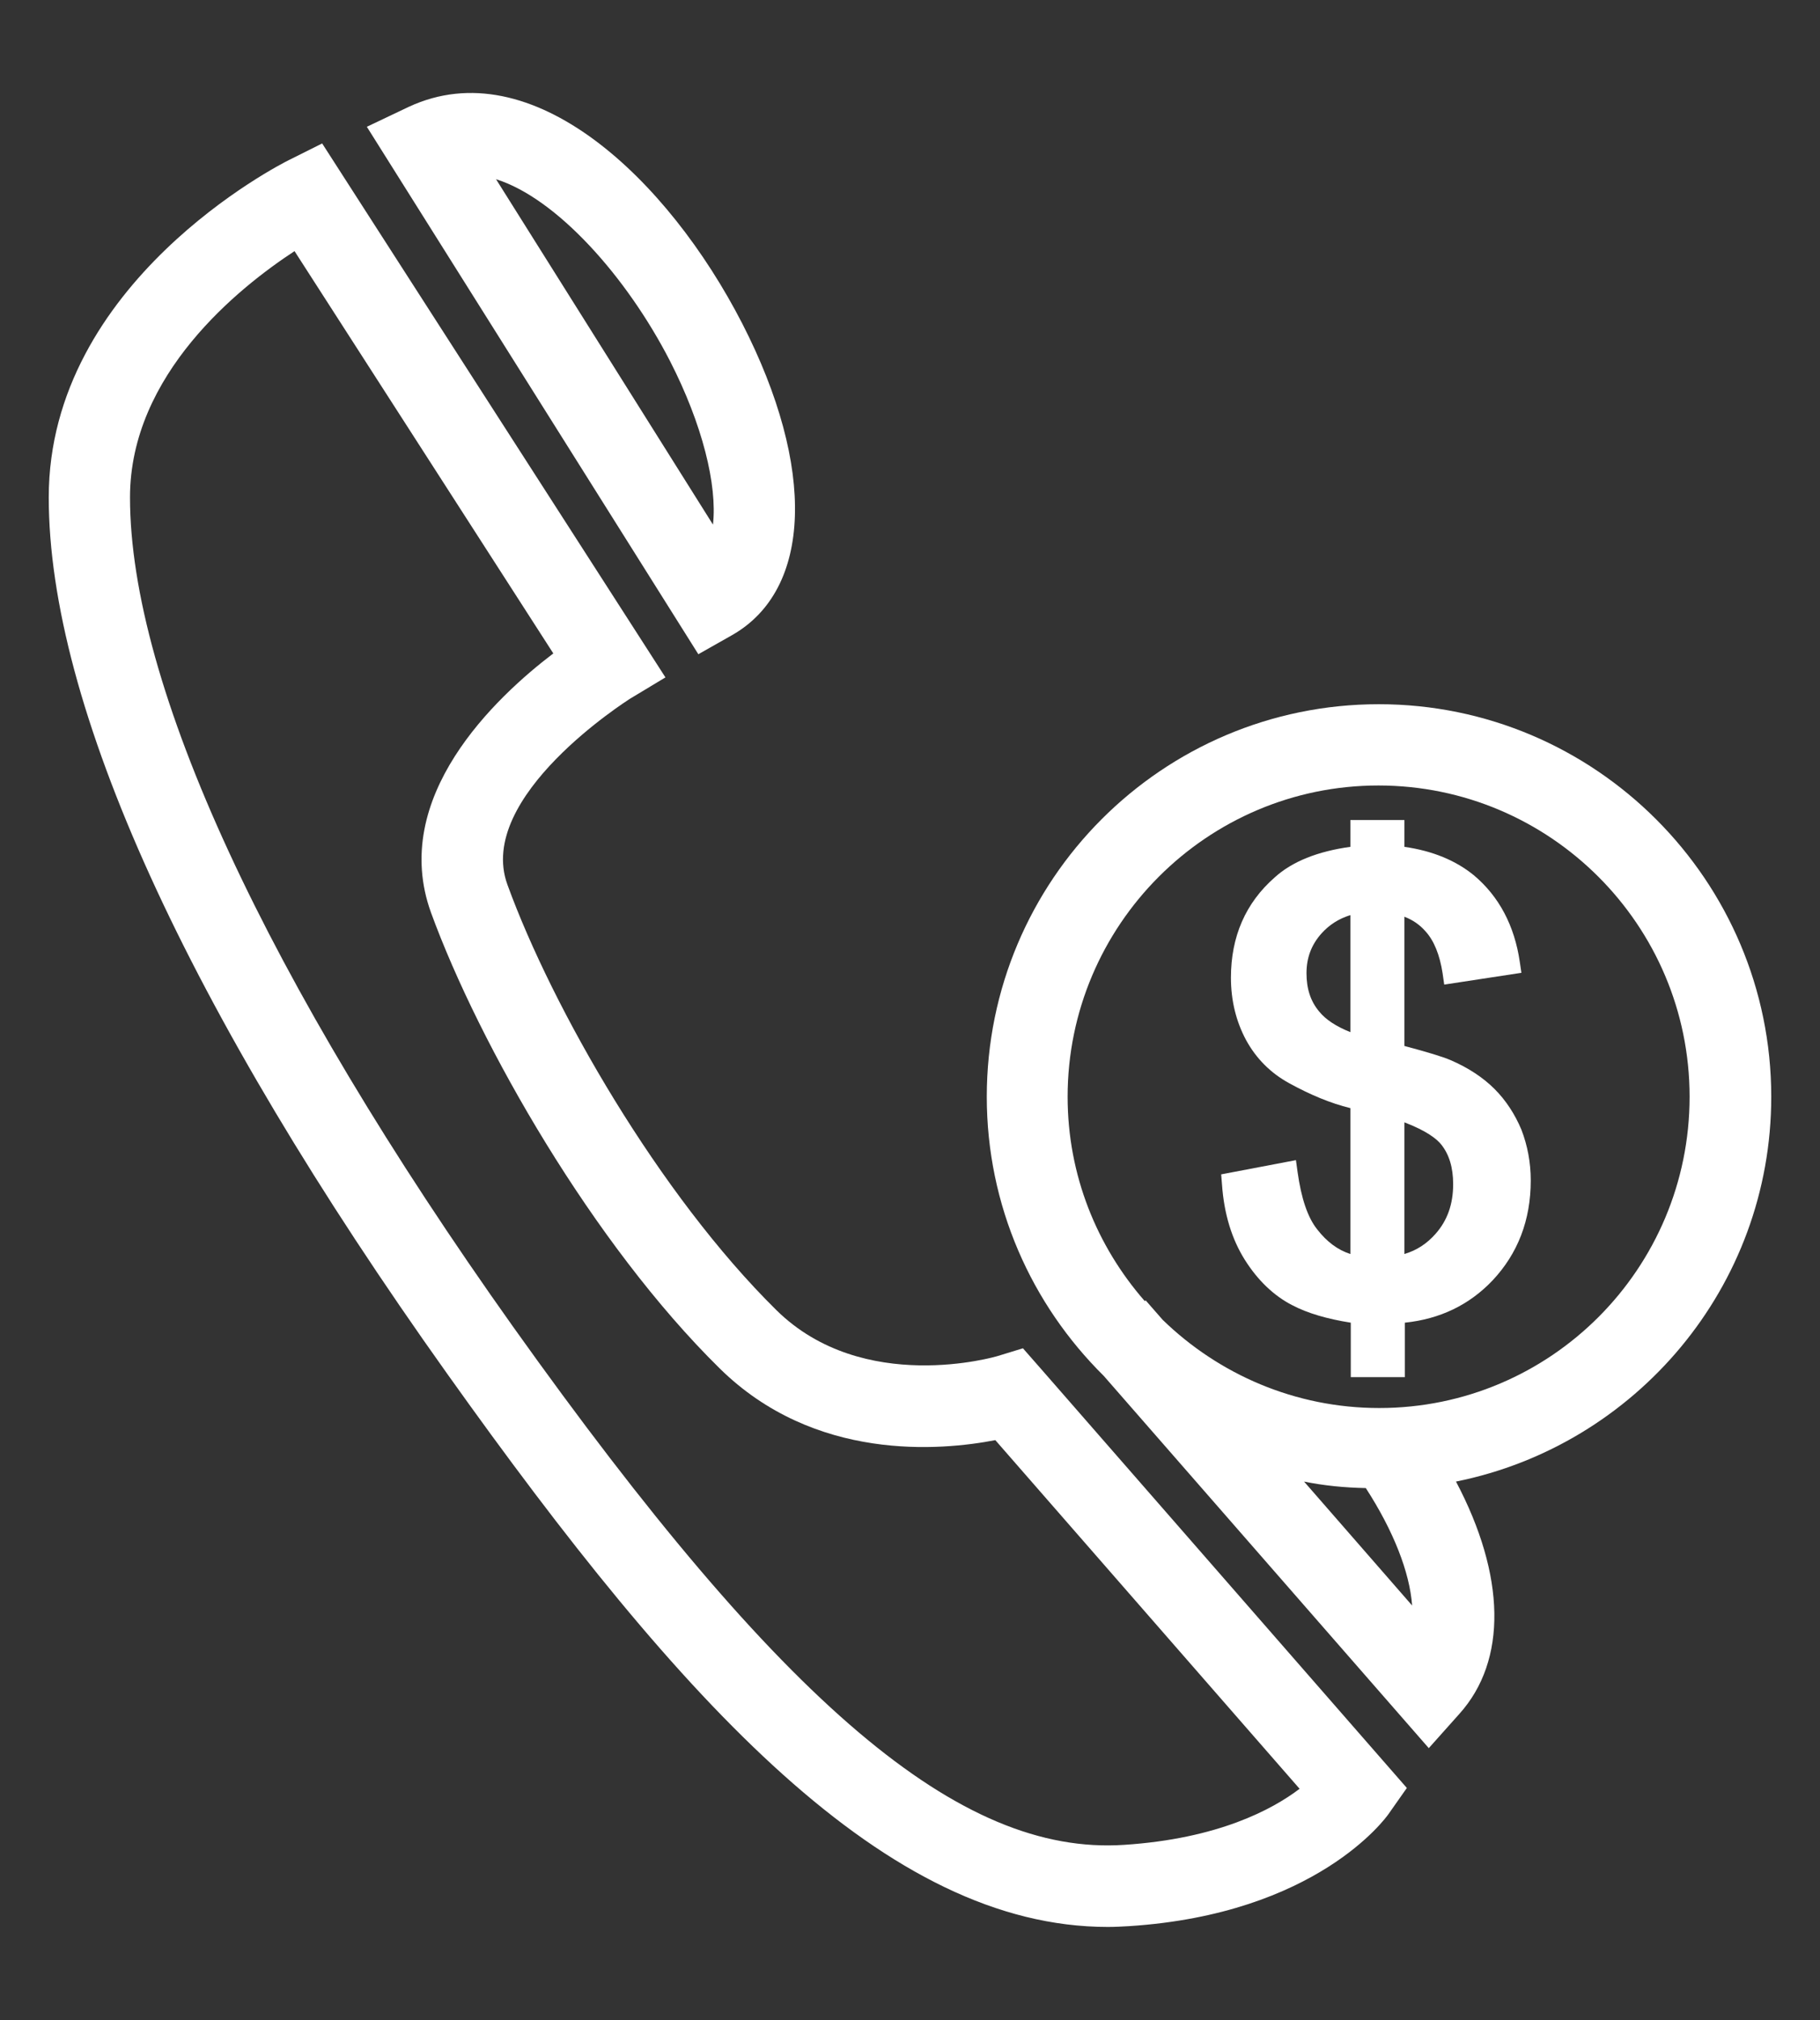
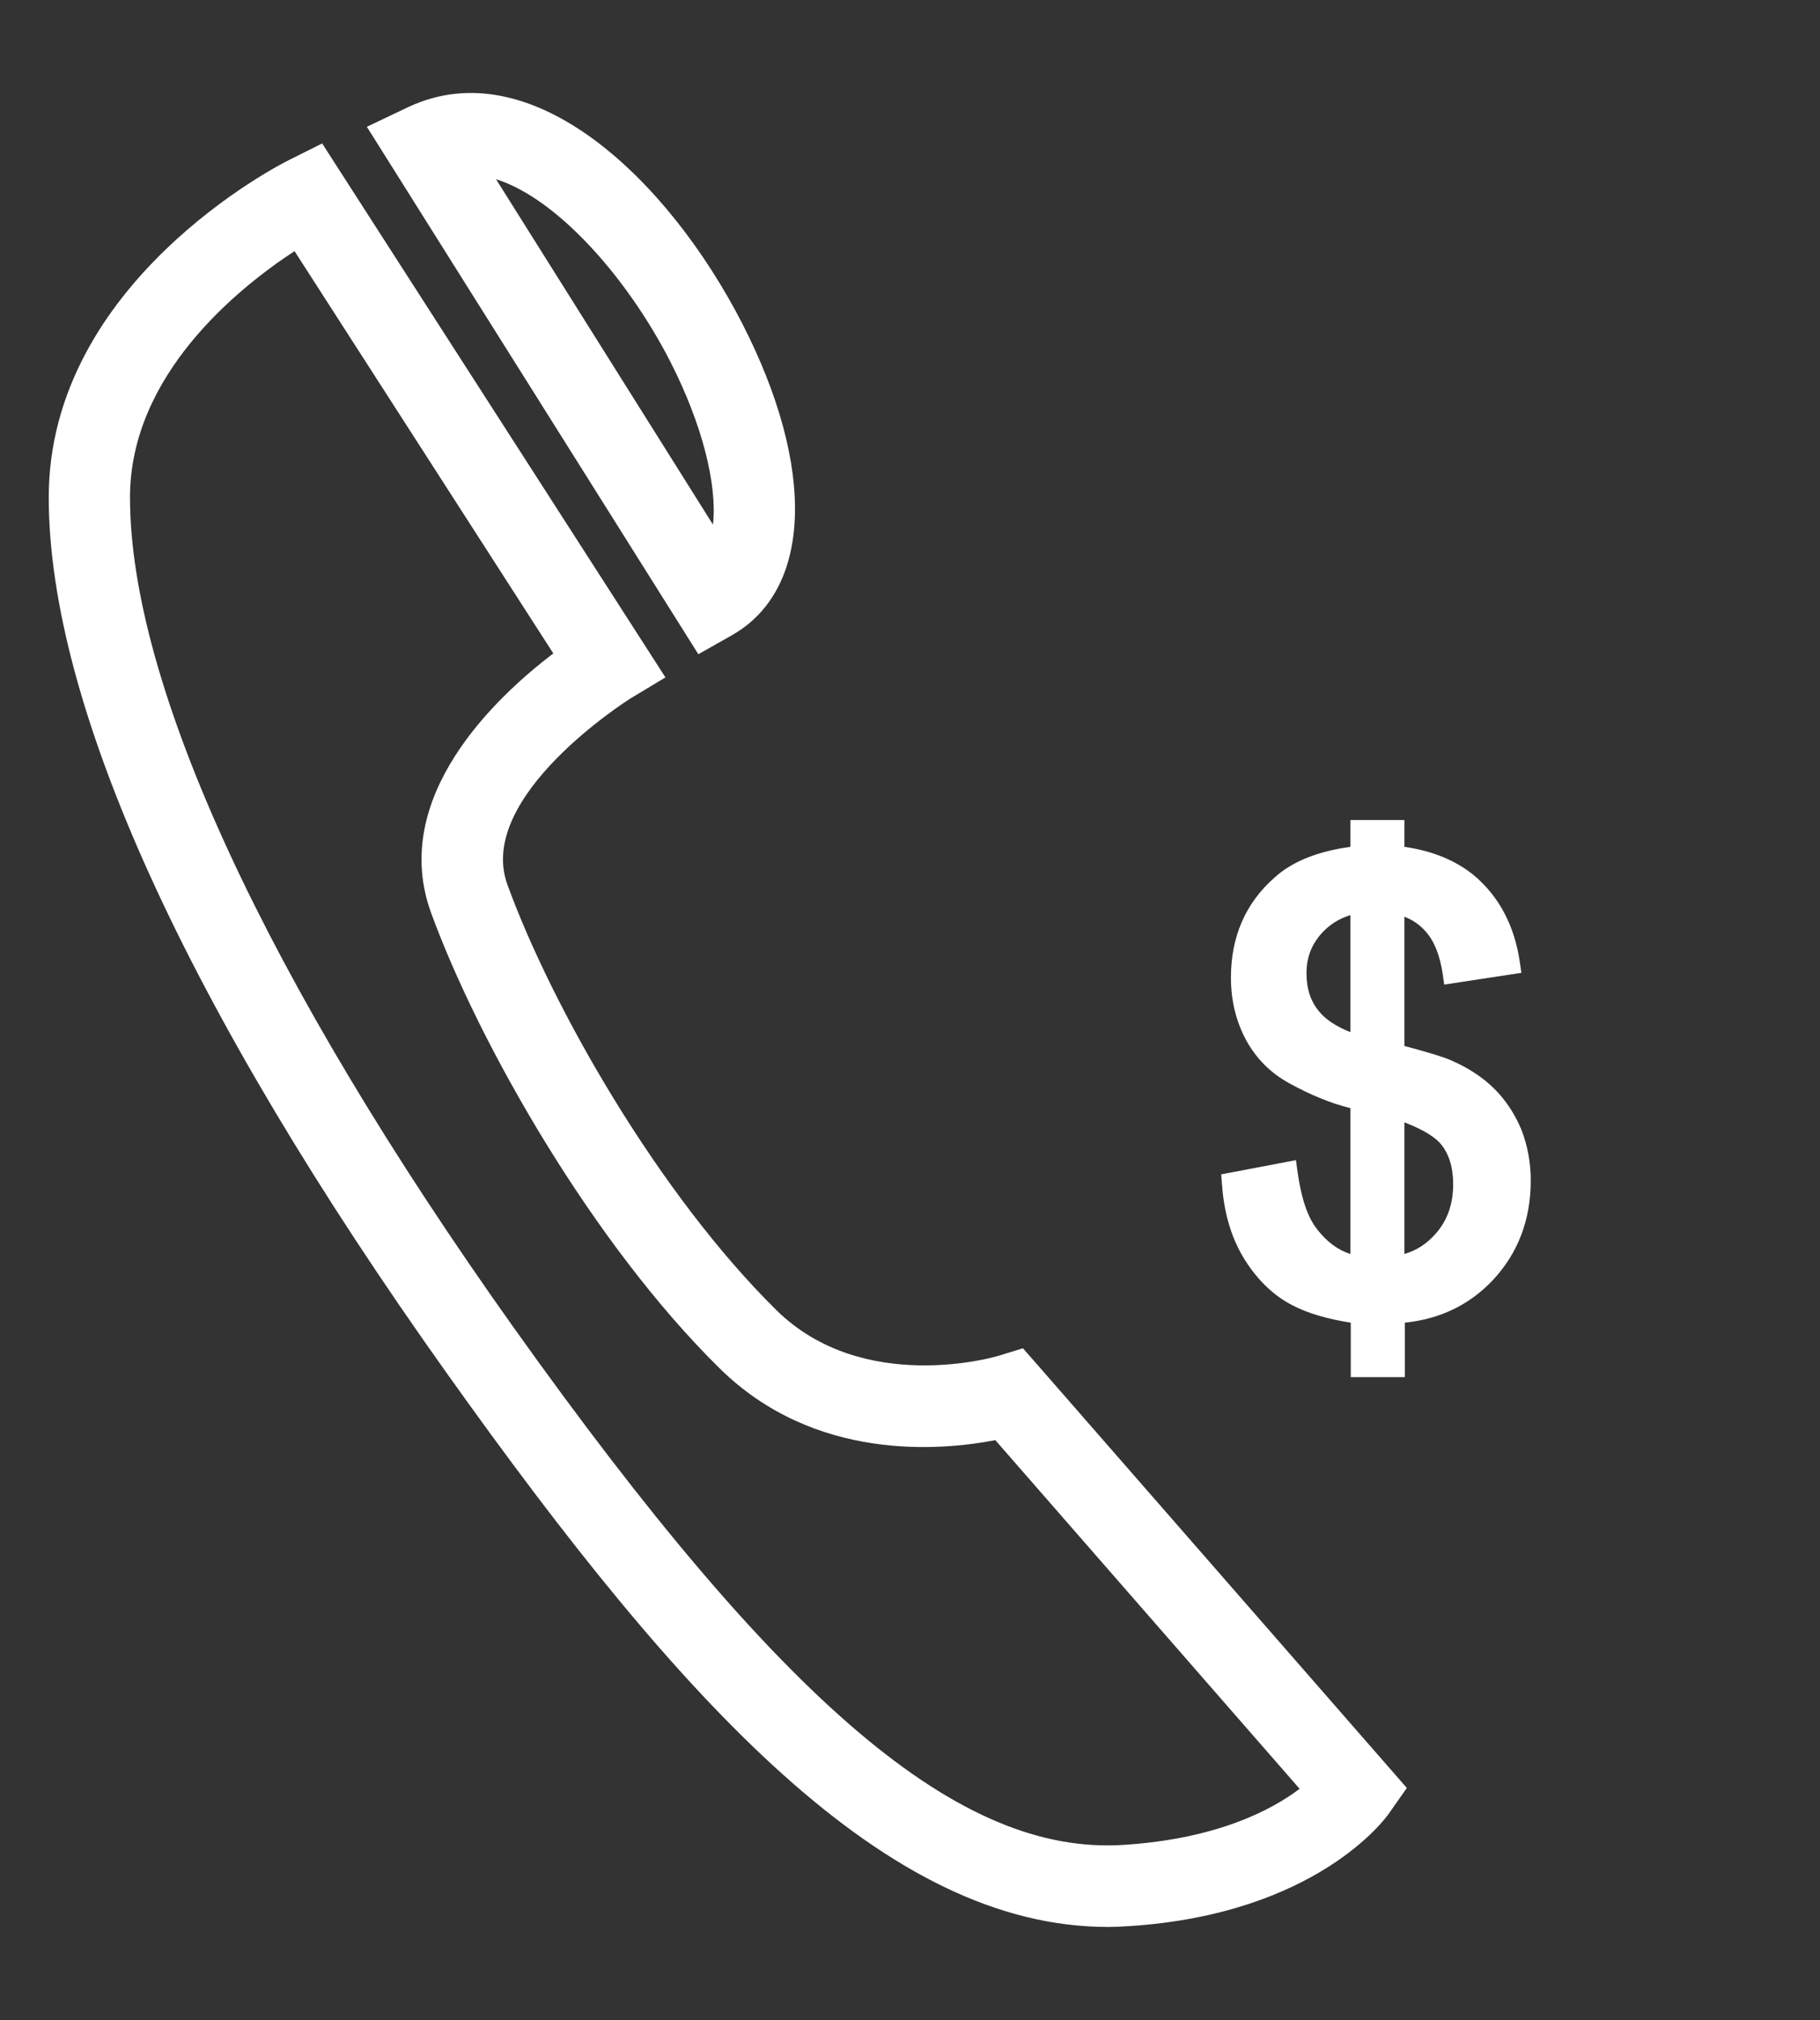
<svg xmlns="http://www.w3.org/2000/svg" version="1.1" x="0px" y="0px" viewBox="0 0 44.8 49.71" style="enable-background:new 0 0 44.8 49.71;" xml:space="preserve">
  <rect x="0" y="0" width="44.8" height="49.71" fill="#333333" stroke="none" />
  <style type="text/css">
	.st0{display:none;}
	.st1{display:inline;}
	.st2{fill:#FFF;}
	.st3{display:inline;fill:#FFF;}
</style>
  <g id="圖層_5" class="st0">
    <g class="st1">
      <g>
        <rect x="8.9" y="5.86" class="st2" width="2" height="3" />
      </g>
      <g>
        <rect x="8.9" y="9.86" class="st2" width="2" height="2" />
      </g>
      <g>
        <path class="st2" d="M13.78,42.86H6.9c-1.65,0-3-1.35-3-3v-36c0-1.65,1.35-3,3-3h18c1.65,0,3,1.35,3,3v1h-2v-1c0-0.55-0.45-1-1-1     h-18c-0.55,0-1,0.45-1,1v36c0,0.55,0.45,1,1,1h6.87V42.86z" />
      </g>
      <g>
        <path class="st2" d="M22.9,20.85c-1.65,0-3-1.35-3-3v-4c0-1.65,1.35-3,3-3c1.65,0,3,1.35,3,3v4     C25.9,19.51,24.56,20.85,22.9,20.85z M22.9,12.85c-0.55,0-1,0.45-1,1v4c0,0.55,0.45,1,1,1s1-0.45,1-1v-4     C23.9,13.3,23.45,12.86,22.9,12.85z" />
      </g>
      <g>
        <path class="st2" d="M37.9,48.86h-19c-1.65,0-3-1.35-3-3v-36c0-1.65,1.35-3,3-3h19c1.65,0,3,1.35,3,3v36     C40.9,47.51,39.56,48.86,37.9,48.86z M18.9,8.86c-0.55,0-1,0.45-1,1v36c0,0.55,0.45,1,1,1h19c0.55,0,1-0.45,1-1v-36     c0-0.55-0.45-1-1-1H18.9z" />
      </g>
    </g>
  </g>
  <g id="圖層_6" class="st0">
    <path class="st3" d="M44.53,8.58l-0.05-0.12c-1.73-3.33-6.37-7.27-13.72-7.38c-5.29-0.08-9.34,2.52-10.65,6.69   c-1.61-0.82-3.54-1.24-5.73-1.21C7.56,6.66,2.34,10.8,0.36,14.59l-0.05,0.12c-0.65,1.77-0.28,5.7,1.15,8.09l0.07,0.11   c2.23,2.81,5.04,4.38,8.14,4.55c2.46,0.12,4.46-0.24,5.7-0.58l-0.12,19.64l0.11,0.22c0.16,0.31,1.17,1.88,4.88,1.88   c3.84,0,4.54-1.71,4.64-2.06l0.04-0.28c0-0.05,0.01-1.26,0.02-3.15c3.29-0.14,4.21-1.56,4.37-1.86l0.11-0.22L29.3,21.31   c1.13,0.22,2.94,0.44,5.31,0.31c3.41-0.18,6.6-1.74,8.53-4.18l0.07-0.11C44.66,14.93,45.18,10.37,44.53,8.58z M41.62,12.61   c0.11-0.87,0.51-1.68,1.18-2.42c0.08,1.31-0.19,3.39-0.77,4.99C41.73,14.44,41.51,13.55,41.62,12.61z M2.12,15.66   c0.93,0.86,1.48,1.81,1.6,2.84c0.14,1.19-0.29,2.28-0.68,3.01C2.06,19.66,1.82,16.92,2.12,15.66z M9.78,25.46   c-1.97-0.1-3.76-0.91-5.35-2.37c0.58-0.89,1.52-2.69,1.29-4.8c-0.18-1.65-1.04-3.12-2.52-4.38c2.18-2.75,6.19-5.28,11.21-5.35   c2.75-0.03,4.95,0.69,6.46,2.17c1.42,1.4,2.2,3.46,2.2,5.83c0,3.49-0.08,18.93-0.11,26.07c-0.32,0.18-1.08,0.47-2.67,0.47   c-1.78,0-2.66-0.37-3-0.56l0.12-18.55l-1.4,0.6C15.97,24.6,13.43,25.66,9.78,25.46z M20.24,46.62c-1.89,0-2.71-0.48-2.99-0.7   l0.01-1.23c0.71,0.23,1.68,0.41,3.01,0.41c1.15,0,2-0.14,2.66-0.33c0,0.55-0.01,0.97-0.01,1.22   C22.69,46.23,21.93,46.62,20.24,46.62z M24.95,41.14c0-0.49,0.01-1,0.01-1.53c1.04-0.04,1.85-0.19,2.46-0.39l0.01,1.22   C27.15,40.66,26.45,41.06,24.95,41.14z M34.51,19.63c-3.68,0.2-5.87-0.53-5.88-0.54l-1.34-0.47l0.12,18.44   c-0.3,0.17-1.04,0.48-2.43,0.55c0.04-7.73,0.09-18.24,0.09-21.05c0-2.9-0.99-5.47-2.79-7.25c-0.13-0.13-0.27-0.24-0.41-0.36   c0.68-2.93,3.31-5.96,8.87-5.87c5.58,0.08,9.34,2.59,11.22,5.1c-1.34,1.21-2.12,2.61-2.31,4.19c-0.23,1.92,0.49,3.64,1.1,4.71   C39.14,18.57,36.9,19.5,34.51,19.63z" />
  </g>
  <g id="圖層_1">
    <g>
      <path class="st2" d="M25.18,33.18l-0.62,0.19c-0.03,0.01-3.31,0.98-5.45-1.13c-2.88-2.84-5.51-7.42-6.62-10.47    c-0.79-2.17,2.97-4.54,3.01-4.57l0.88-0.53L7.93,3.53l-0.8,0.4C6.88,4.05,1.2,6.95,1.2,12.24c0,5.1,3.39,12.56,9.81,21.57    c5.81,8.16,10.82,13.61,16.26,13.61c0.18,0,0.35-0.01,0.53-0.02c4.61-0.3,6.31-2.66,6.38-2.76L34.63,44l-9.02-10.33L25.18,33.18z     M27.67,45.4c-4.04,0.27-8.4-3.43-15.04-12.75C6.55,24.1,3.2,16.85,3.2,12.24c0-3.03,2.69-5.17,4.05-6.06l6.37,9.9    c-1.42,1.08-4.04,3.54-3.01,6.38c1.19,3.26,4,8.16,7.1,11.21c2.34,2.31,5.45,2.03,6.79,1.77l7.49,8.58    C31.32,44.53,29.98,45.25,27.67,45.4z" />
      <path class="st2" d="M18.02,15.63c1.97-1.12,2.07-4.12,0.25-7.67c-1.83-3.56-5.18-6.74-8.21-5.33L9.03,3.12l8.16,12.98    L18.02,15.63z M16.49,8.88c0.8,1.56,1.17,3.06,1.06,4.03l-5.34-8.5C13.7,4.88,15.42,6.8,16.49,8.88z" />
-       <path class="st2" d="M43.6,26.99c0-5.32-4.33-9.66-9.66-9.66s-9.65,4.33-9.65,9.66c0,2.68,1.1,5.11,2.88,6.87l8,9.16l0.75-0.84    c1.19-1.32,1.14-3.41-0.08-5.72C40.26,35.57,43.6,31.67,43.6,26.99z M32.1,36.46c0.49,0.1,1,0.15,1.52,0.16    c0.68,1.05,1.08,2.07,1.14,2.89L32.1,36.46z M33.95,34.65c-2.07,0-3.95-0.83-5.33-2.17L28.2,32l-0.02,0.02    c-1.18-1.35-1.9-3.1-1.9-5.03c0-4.22,3.43-7.66,7.65-7.66c4.22,0,7.66,3.43,7.66,7.66S38.17,34.65,33.95,34.65z" />
      <path class="st2" d="M36.79,26.8c-0.28-0.28-0.64-0.52-1.08-0.71c-0.21-0.09-0.58-0.2-1.14-0.35v-3.18    c0.21,0.08,0.38,0.2,0.52,0.36c0.21,0.23,0.35,0.58,0.42,1.03l0.04,0.28l1.9-0.29l-0.04-0.27c-0.13-0.89-0.51-1.61-1.13-2.13    c-0.44-0.36-1.01-0.6-1.71-0.7v-0.66h-1.33v0.66c-0.8,0.11-1.43,0.36-1.86,0.75c-0.72,0.63-1.08,1.46-1.08,2.47    c0,0.57,0.13,1.08,0.37,1.53c0.25,0.46,0.61,0.82,1.07,1.07c0.51,0.28,1.01,0.49,1.5,0.61v3.59c-0.31-0.1-0.58-0.3-0.82-0.61    c-0.23-0.29-0.39-0.76-0.48-1.41l-0.04-0.29l-1.84,0.35l0.02,0.25c0.05,0.72,0.24,1.34,0.56,1.85c0.32,0.51,0.72,0.89,1.17,1.12    c0.38,0.2,0.87,0.34,1.44,0.43v1.34h1.33v-1.34c0.87-0.09,1.59-0.44,2.16-1.04c0.62-0.66,0.94-1.48,0.94-2.46    c0-0.44-0.08-0.86-0.23-1.25C37.29,27.42,37.07,27.08,36.79,26.8z M33.24,25.4c-0.35-0.14-0.61-0.31-0.77-0.51    c-0.21-0.25-0.31-0.56-0.31-0.94c0-0.38,0.12-0.7,0.37-0.98c0.19-0.21,0.42-0.36,0.71-0.45V25.4z M35.34,30.36    c-0.22,0.25-0.47,0.41-0.77,0.5v-3.24c0.55,0.21,0.8,0.41,0.91,0.55c0.19,0.24,0.29,0.56,0.29,0.97    C35.77,29.63,35.63,30.03,35.34,30.36z" />
    </g>
  </g>
  <g id="圖層_3" class="st0">
    <g class="st1">
      <path class="st2" d="M25.54,33.92h-2.38c-1.1,0-2,0.9-2,2v5.48c0,1.1,0.9,2,2,2h2.38c1.1,0,2-0.9,2-2v-5.48    C27.54,34.82,26.65,33.92,25.54,33.92z" />
      <rect x="10.43" y="12.65" class="st2" width="2" height="7.07" />
      <rect x="10.43" y="21" class="st2" width="2" height="7.07" />
-       <rect x="10.43" y="29.35" class="st2" width="2" height="7.07" />
      <rect x="10.43" y="37.7" class="st2" width="2" height="7.07" />
      <path class="st2" d="M35.39,0H16.13c-2.67,0-4.84,2.17-4.84,4.84v2.87H9.41c-2.67,0-4.84,2.17-4.84,4.84v32.32    c0,2.67,2.17,4.84,4.84,4.84h19.26c2.67,0,4.84-2.17,4.84-4.84V42h1.88c2.67,0,4.84-2.17,4.84-4.84V4.84    C40.23,2.17,38.06,0,35.39,0z M13.3,4.84C13.3,3.27,14.57,2,16.13,2h2.28v5.71H13.3V4.84z M31.51,44.87    c0,1.56-1.27,2.84-2.84,2.84H9.41c-1.56,0-2.84-1.27-2.84-2.84V12.55c0-1.56,1.27-2.84,2.84-2.84h19.26    c1.56,0,2.84,1.27,2.84,2.84V44.87z M38.23,37.16c0,1.56-1.27,2.84-2.84,2.84h-1.88V12.55c0-2.67-2.17-4.84-4.84-4.84H22.9V2    h12.49c1.56,0,2.84,1.27,2.84,2.84V37.16z" />
    </g>
  </g>
  <g id="圖層_4" class="st0">
    <g class="st1">
      <path class="st2" d="M42.84,21.39l-0.17-0.15c-0.18-0.15-0.36-0.28-0.56-0.38l1.09-1.26c1.1-1.28,0.94-3.22-0.36-4.34l-0.17-0.15    c-0.2-0.18-0.43-0.31-0.67-0.43l0.96-0.91c1.27-1.2,1.29-3.25,0.04-4.56l-0.17-0.17c-0.59-0.63-1.39-0.99-2.24-1.04    c-0.47-0.02-0.91,0.05-1.32,0.22V5c0-2.21-1.79-4-4-4h-15c-1.07,0-2.07,0.42-2.83,1.17S16.29,3.93,16.29,5l0,8.91    c-0.82,0.25-1.46,0.82-1.71,1.6c-0.58,1.85-0.99,3.22-1.33,4.34c-0.62,2.07-0.96,3.22-1.61,4.88c-0.72,1.88-0.78,4.1-0.82,5.89    c-0.02,0.89-0.05,2.01-0.18,2.29c-0.09,0.17-0.78,1.28-1.54,2.49l-1.82-1.82L0.87,40l8.71,8.71l1.41-1.41L3.7,40l3.59-3.59    l12.29,12.29l0.21-0.21L20,48.7c0.02-0.02,1.6-1.65,2.66-2.67c7.48,0.34,10.95-4.4,12.09-5.98c0.01-0.02,0.02-0.03,0.03-0.05h0.5    c2.21,0,4-1.79,4-4v-0.99c0.08,0.01,0.17,0.02,0.25,0.02c0.63,0,1.19-0.23,1.56-0.67l2.01-2.31c0.53-0.61,0.78-1.4,0.71-2.22    c-0.07-0.81-0.45-1.54-1.06-2.07l-0.17-0.15c-0.2-0.17-0.42-0.31-0.65-0.42l1.27-1.46C44.3,24.46,44.14,22.51,42.84,21.39z     M38.59,26.3l-0.17-0.15c-0.5-0.43-0.63-0.9-0.63-0.97l2.04-2.35c0.38-0.44,1.07-0.47,1.53-0.07l0.17,0.15    c0.46,0.4,0.53,1.08,0.16,1.52l-2,2.32C39.57,26.79,39.09,26.73,38.59,26.3z M39.84,16.7c0.18-0.21,0.43-0.33,0.72-0.35    c0.02,0,0.04,0,0.07,0c0.27,0,0.53,0.1,0.74,0.28l0.17,0.15c0.46,0.4,0.53,1.08,0.16,1.52l-2,2.32c-0.12,0.05-0.59-0.01-1.1-0.44    l-0.17-0.15c-0.5-0.43-0.63-0.9-0.62-0.97L39.84,16.7z M40.5,10c0.34,0.02,0.65,0.16,0.89,0.42l0.17,0.17    c0.48,0.51,0.5,1.29,0.03,1.73l-2.37,2.24c-0.13,0.04-0.68-0.07-1.2-0.62l-0.17-0.18c-0.53-0.56-0.61-1.11-0.58-1.2l2.4-2.26    C39.89,10.09,40.19,9.97,40.5,10z M18.87,3.59C19.25,3.21,19.75,3,20.29,3h15c1.1,0,2,0.9,2,2v4.8L35.9,11.1    c-0.98,0.93-0.76,2.7,0.51,4.03l0.17,0.18c0.34,0.35,0.71,0.62,1.09,0.83l-1.39,1.6c-0.85,0.99-0.49,2.66,0.83,3.8l0.17,0.15    c0.17,0.15,0.36,0.28,0.55,0.4l-1.55,1.79c-0.46,0.53-0.58,1.28-0.34,2.06c0.19,0.63,0.61,1.25,1.18,1.74l0.17,0.15v0    c0.21,0.18,0.44,0.33,0.67,0.46l-1.67,1.92c-0.42,0.49-0.54,1.14-0.4,1.8H21.79c-0.52-2.32-1.45-4.2-2.31-5.43    c0.72-2.26,1.05-4.01,1.32-6.88c0.15-1.62-0.34-3.24-1.48-4.82c-0.27-0.37-0.63-0.65-1.04-0.83l0-9.03    C18.29,4.47,18.49,3.96,18.87,3.59z M22.36,44l-0.44-0.03l-0.32,0.3c-0.51,0.48-1.22,1.19-1.83,1.8l-9.22-9.22    c1.17-1.86,1.8-2.89,1.89-3.07c0.32-0.69,0.35-1.71,0.38-3.11c0.04-1.63,0.09-3.66,0.69-5.22c0.67-1.74,1.04-2.98,1.66-5.03    c0.33-1.11,0.74-2.48,1.32-4.32c0.06-0.2,0.29-0.3,0.49-0.33c0.22-0.03,0.55,0,0.72,0.24c0.84,1.18,1.22,2.35,1.11,3.47    c-0.27,2.91-0.61,4.6-1.39,6.94l-0.17,0.51l0.33,0.42c1.54,1.94,3.88,7.22,1.76,13.3l1.89,0.66c0.16-0.45,0.29-0.89,0.4-1.33    h10.63C30.74,41.82,27.78,44.4,22.36,44z M35.29,38H22.04c0.2-1.41,0.2-2.75,0.08-4h15.04l0.11,0.1c0.01,0,0.01,0.01,0.02,0.01V36    C37.29,37.1,36.39,38,35.29,38z M41.6,30.74l-1.96,2.28c-0.11,0.05-0.57-0.01-1.06-0.43l-0.17-0.15    c-0.48-0.42-0.61-0.87-0.61-0.93l2.01-2.31c0.17-0.2,0.42-0.32,0.7-0.34c0.02,0,0.04,0,0.07,0c0.26,0,0.51,0.09,0.72,0.27    l0.17,0.15c0.22,0.19,0.35,0.45,0.38,0.74C41.85,30.28,41.77,30.54,41.6,30.74z" />
      <rect x="26.29" y="35" class="st2" width="3" height="2" />
      <rect x="26.29" y="4" class="st2" width="3" height="2" />
      <rect x="7.29" y="39.59" transform="matrix(0.707 -0.707 0.707 0.707 -26.566 17.868)" class="st2" width="2" height="2.83" />
    </g>
  </g>
  <g id="圖層_2" class="st0">
    <g class="st1">
      <path class="st2" d="M36.23,2.92H8.58c-1.65,0-3,1.35-3,3v37.88c0,1.65,1.35,3,3,3h27.65c1.65,0,3-1.35,3-3V5.92    C39.23,4.26,37.88,2.92,36.23,2.92z M37.23,43.79c0,0.55-0.45,1-1,1H8.58c-0.55,0-1-0.45-1-1V5.92c0-0.55,0.45-1,1-1h27.65    c0.55,0,1,0.45,1,1V43.79z" />
      <polygon class="st2" points="11.35,10.55 13.85,14.78 15.11,14.78 15.11,8.29 13.95,8.29 13.95,12.62 11.41,8.29 10.19,8.29     10.19,14.78 11.35,14.78   " />
      <polygon class="st2" points="21.15,13.69 17.69,13.69 17.69,11.92 20.8,11.92 20.8,10.83 17.69,10.83 17.69,9.39 21.03,9.39     21.03,8.29 16.44,8.29 16.44,14.78 21.15,14.78   " />
      <polygon class="st2" points="24.45,14.78 25.68,9.93 26.91,14.78 28.24,14.78 29.74,8.29 28.49,8.29 27.53,12.82 26.45,8.29     24.96,8.29 23.82,12.75 22.89,8.29 21.61,8.29 23.09,14.78   " />
-       <path class="st2" d="M32.64,13.79c-0.38,0-0.68-0.1-0.91-0.3c-0.22-0.2-0.37-0.51-0.45-0.94l-1.22,0.12    c0.08,0.73,0.33,1.28,0.75,1.66c0.42,0.38,1.02,0.57,1.81,0.57c0.54,0,0.99-0.08,1.35-0.24c0.36-0.16,0.64-0.4,0.84-0.72    s0.3-0.67,0.3-1.04c0-0.41-0.08-0.75-0.25-1.03c-0.16-0.28-0.39-0.5-0.69-0.66c-0.29-0.16-0.74-0.32-1.35-0.47    c-0.61-0.15-0.99-0.3-1.15-0.43c-0.12-0.11-0.19-0.24-0.19-0.39c0-0.17,0.07-0.3,0.2-0.4c0.21-0.16,0.49-0.23,0.85-0.23    c0.35,0,0.62,0.07,0.79,0.22c0.18,0.15,0.29,0.39,0.34,0.72l1.25-0.06c-0.02-0.6-0.23-1.07-0.62-1.43    c-0.39-0.36-0.98-0.54-1.76-0.54c-0.48,0-0.88,0.08-1.22,0.23s-0.59,0.37-0.77,0.66c-0.18,0.29-0.27,0.6-0.27,0.93    c0,0.51,0.19,0.95,0.57,1.31c0.27,0.25,0.74,0.47,1.41,0.64c0.52,0.14,0.86,0.23,1,0.28c0.21,0.08,0.36,0.17,0.45,0.28    c0.09,0.11,0.13,0.24,0.13,0.39c0,0.24-0.1,0.45-0.31,0.63C33.34,13.7,33.04,13.79,32.64,13.79z" />
-       <path class="st2" d="M11.39,18.22c-0.55,0-1,0.45-1,1v8.37c0,0.55,0.45,1,1,1h8c0.55,0,1-0.45,1-1v-8.37c0-0.55-0.45-1-1-1H11.39z     M18.39,26.59h-6v-6.37h6V26.59z" />
      <path class="st2" d="M34.19,18.22H23.54c-0.55,0-1,0.45-1,1s0.45,1,1,1h10.65c0.55,0,1-0.45,1-1S34.74,18.22,34.19,18.22z" />
      <path class="st2" d="M23.54,24.41h10.65c0.55,0,1-0.45,1-1s-0.45-1-1-1H23.54c-0.55,0-1,0.45-1,1S22.98,24.41,23.54,24.41z" />
      <path class="st2" d="M34.19,26.59H23.54c-0.55,0-1,0.45-1,1s0.45,1,1,1h10.65c0.55,0,1-0.45,1-1S34.74,26.59,34.19,26.59z" />
      <path class="st2" d="M34.19,30.78h-22.8c-0.55,0-1,0.45-1,1s0.45,1,1,1h22.8c0.55,0,1-0.45,1-1S34.74,30.78,34.19,30.78z" />
      <path class="st2" d="M34.18,35.25h-22.8c-0.55,0-1,0.45-1,1s0.45,1,1,1h22.8c0.55,0,1-0.45,1-1S34.73,35.25,34.18,35.25z" />
      <path class="st2" d="M34.18,39.72h-22.8c-0.55,0-1,0.45-1,1s0.45,1,1,1h22.8c0.55,0,1-0.45,1-1S34.73,39.72,34.18,39.72z" />
    </g>
  </g>
</svg>